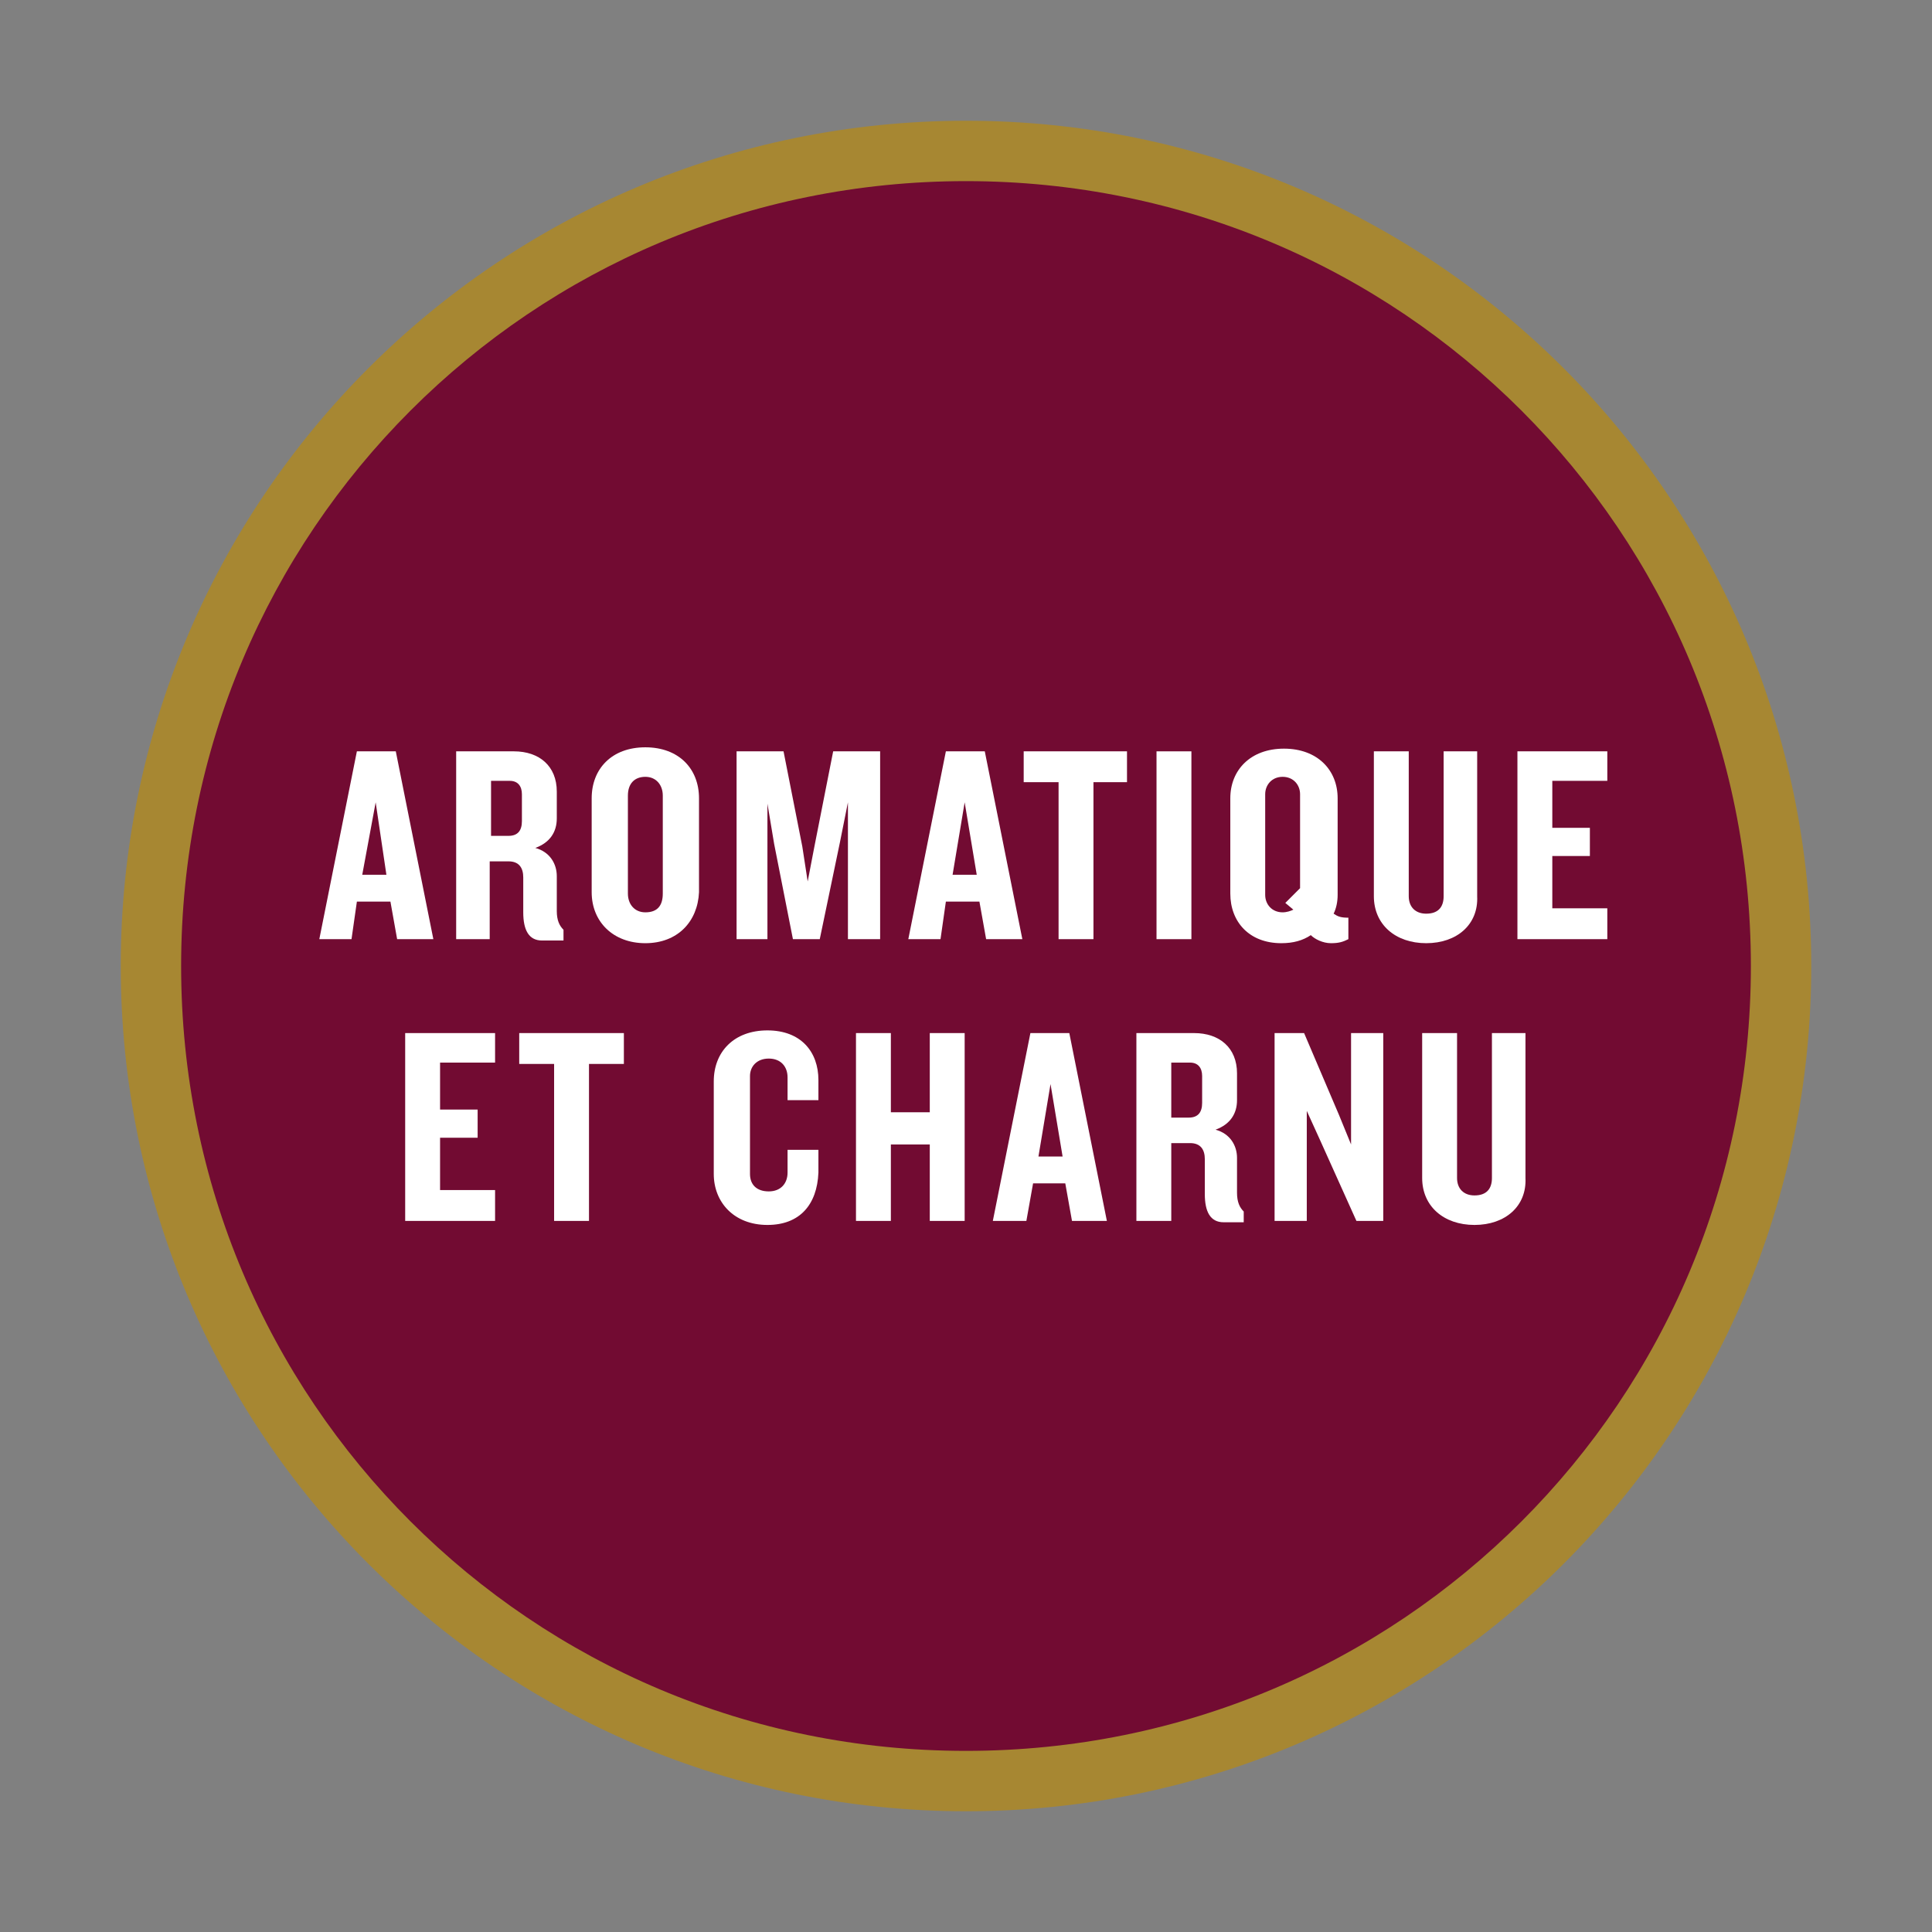
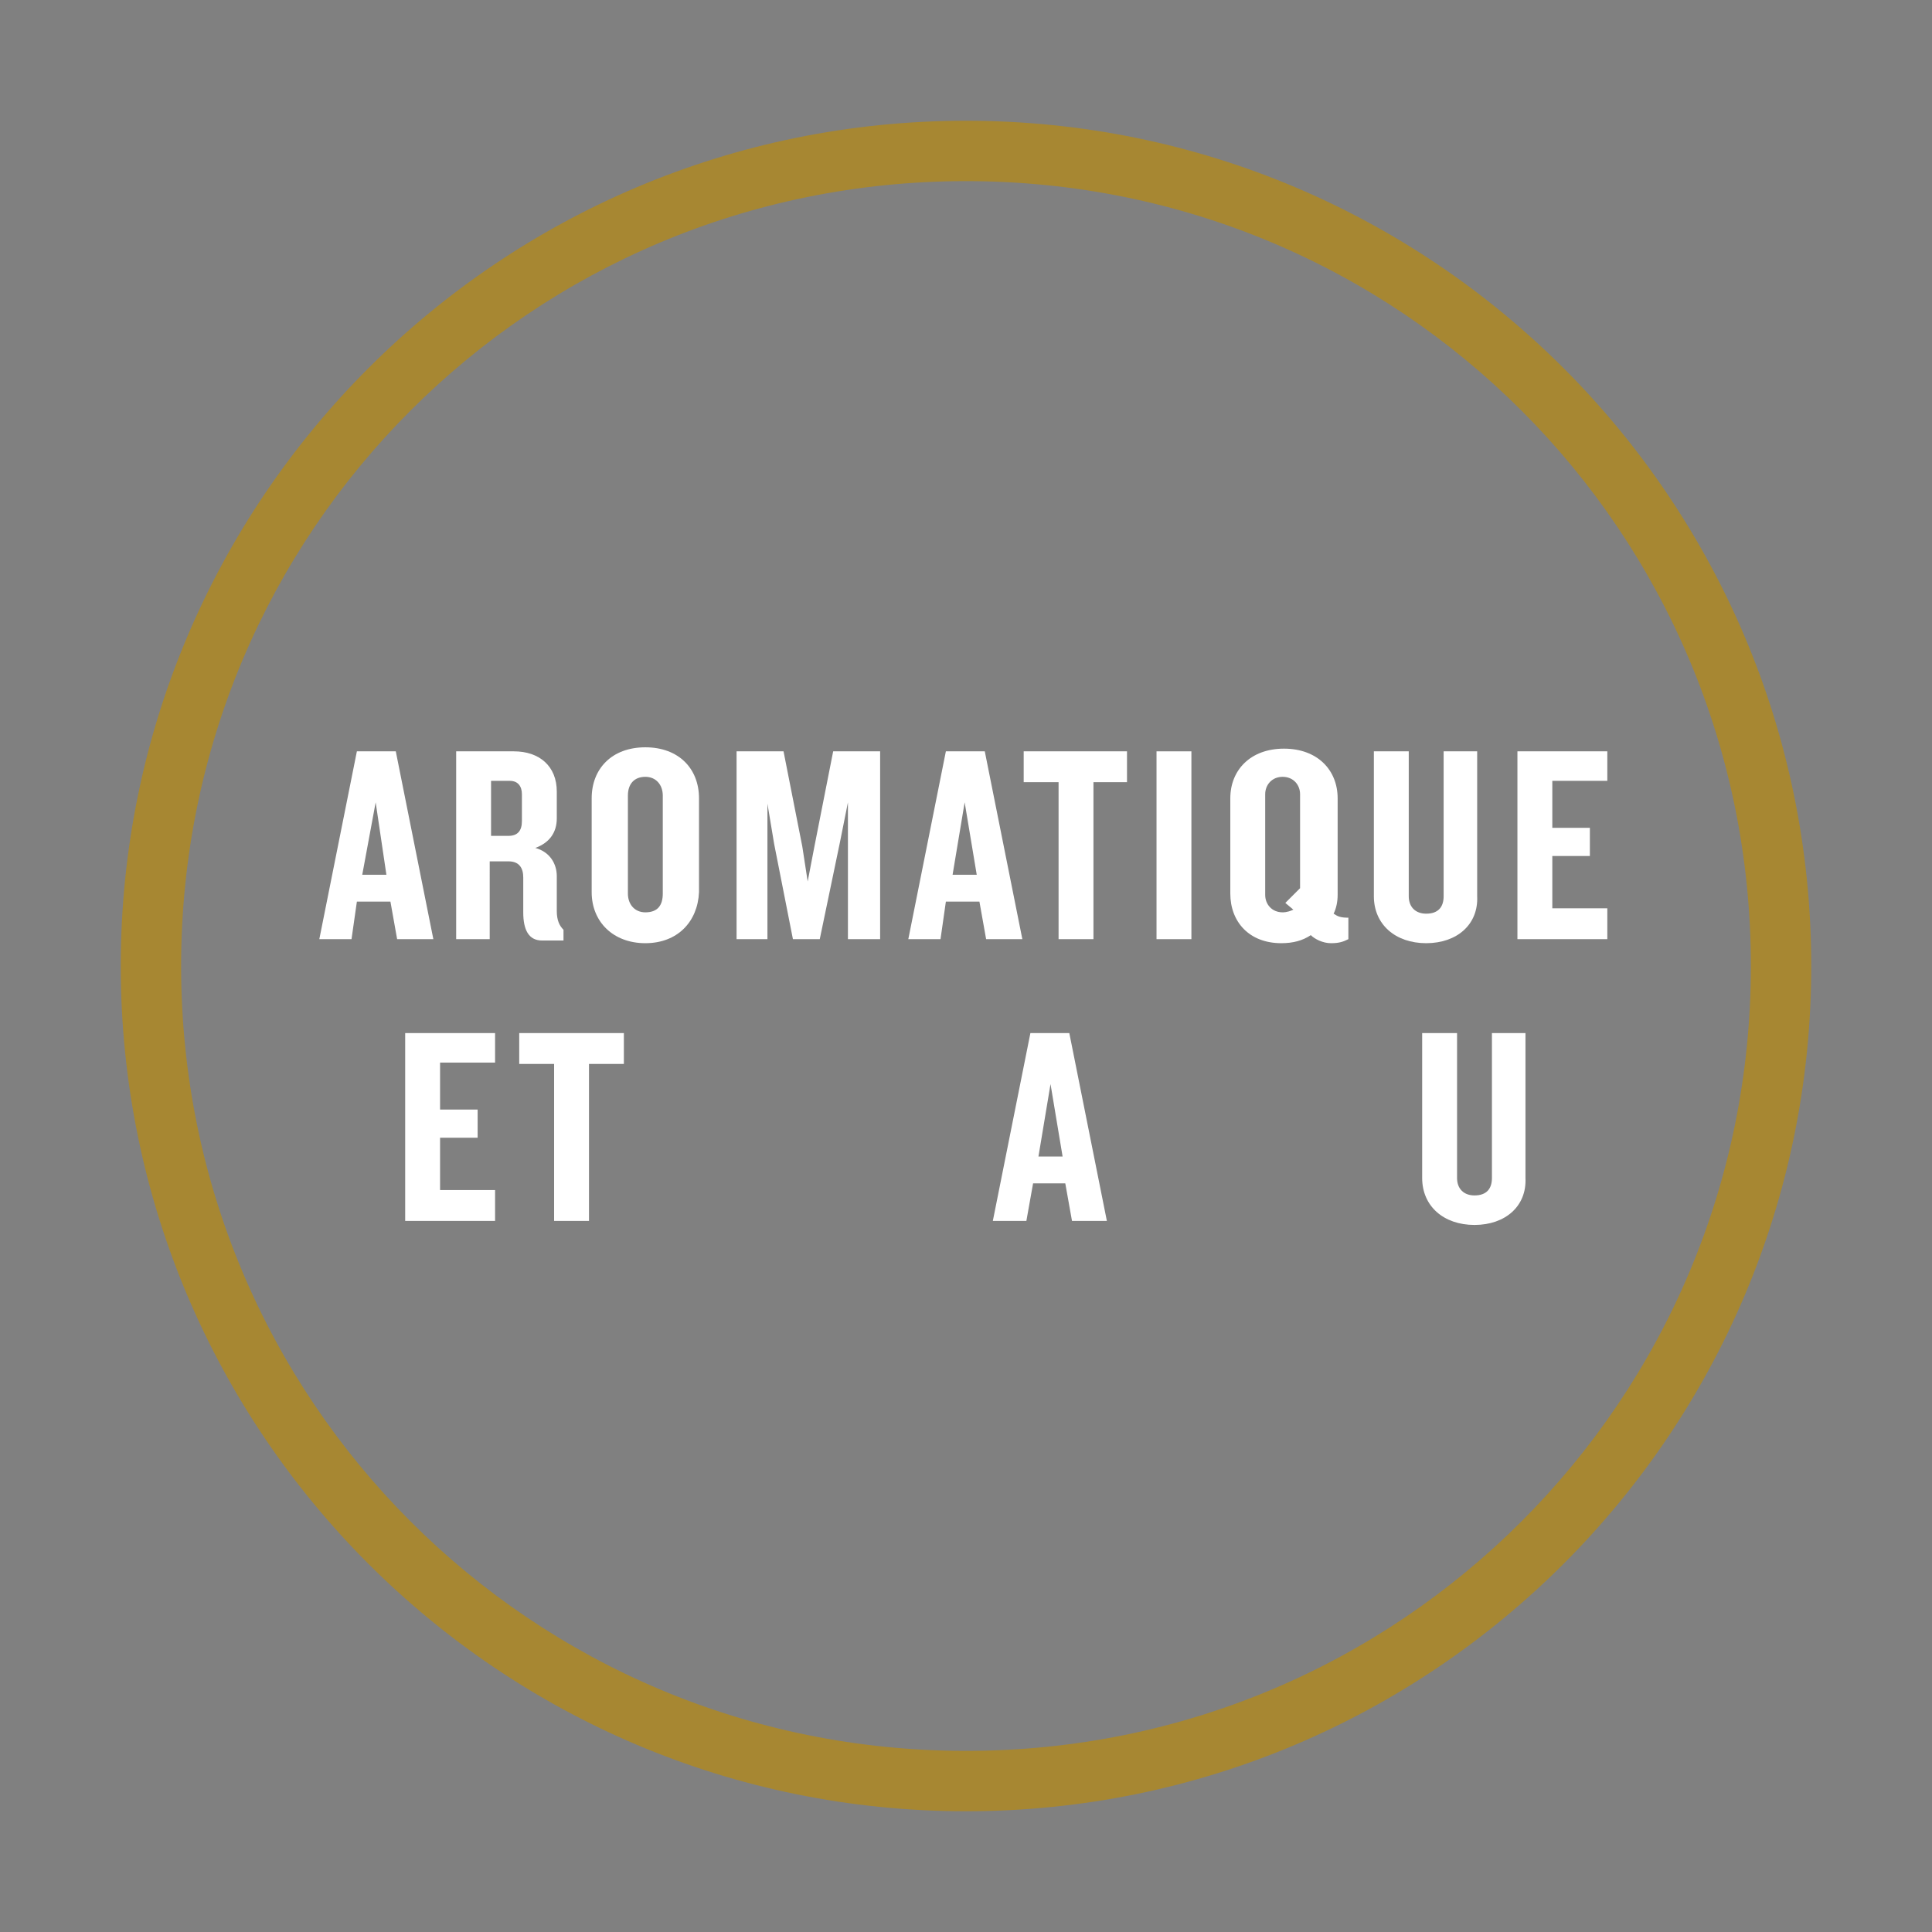
<svg xmlns="http://www.w3.org/2000/svg" id="BLANC_x5F_Pastilles" x="0px" y="0px" viewBox="0 0 144 144" style="enable-background:new 0 0 144 144;" xml:space="preserve">
  <rect x="0" y="0" width="144" height="144" fill="#808080" stroke="none" />
  <style type="text/css">	.st0{fill:#720B32;}	.st1{fill:#A78732;}	.st2{fill:#FFFFFF;}</style>
  <g>
    <g>
-       <path class="st0" d="M72,132.8c33.6,0,60.8-27.2,60.8-60.8c0-33.6-27.2-60.8-60.8-60.8c-33.6,0-60.7,27.2-60.7,60.8   C11.3,105.6,38.4,132.8,72,132.8L72,132.8z" />
      <path class="st1" d="M9,72C9,37.2,37.2,9,72,9l0,0c34.8,0,63,28.2,63,63l0,0c0,34.8-28.2,63-63,63l0,0v-2.2v-2.3   c16.2,0,30.8-6.5,41.4-17.1l0,0c10.6-10.6,17.1-25.2,17.1-41.4l0,0c0-16.2-6.5-30.8-17.1-41.4l0,0C102.8,20,88.2,13.5,72,13.5l0,0   c-16.2,0-30.8,6.5-41.4,17.1l0,0C20,41.2,13.5,55.8,13.5,72l0,0c0,16.2,6.5,30.8,17.1,41.4l0,0C41.2,124,55.8,130.5,72,130.5l0,0   v2.3v2.2C37.2,135,9,106.8,9,72L9,72z" />
    </g>
    <g>
      <path class="st2" d="M29.6,70l-0.5-2.8h-2.5L26.2,70h-2.4l2.8-14h2.9l2.8,14H29.6z M28,59.8L27,65.2h1.8L28,59.8z" />
      <path class="st2" d="M40.4,70.1c-1,0-1.4-0.8-1.4-2.1v-2.6c0-0.7-0.3-1.2-1.1-1.2h-1.4V70H34V56h4.3c1.9,0,3.2,1.1,3.2,3v2   c0,1-0.5,1.8-1.6,2.2c1.1,0.3,1.6,1.2,1.6,2.1v2.6c0,0.7,0.2,1.1,0.5,1.4v0.8H40.4z M38.9,59.2c0-0.6-0.3-1-0.9-1h-1.4v4.1h1.3   c0.7,0,1-0.4,1-1.1V59.2z" />
      <path class="st2" d="M48.1,70.3c-2.4,0-4-1.6-4-3.8v-7c0-2.2,1.5-3.8,4-3.8c2.5,0,4,1.6,4,3.8v7C52,68.7,50.5,70.3,48.1,70.3z    M49.4,59.3c0-0.8-0.5-1.4-1.3-1.4c-0.8,0-1.3,0.5-1.3,1.4v7.3c0,0.8,0.5,1.4,1.3,1.4c0.9,0,1.3-0.5,1.3-1.4V59.3z" />
      <path class="st2" d="M63.2,70V59.8l-0.6,3L61.1,70h-2l-1.4-7.1l-0.5-3V70h-2.3V56h3.5l1.4,7.1l0.4,2.6l0.5-2.6l1.4-7.1h3.5v14   H63.2z" />
      <path class="st2" d="M73.5,70l-0.5-2.8h-2.5L70.1,70h-2.4l2.8-14h2.9l2.8,14H73.5z M71.9,59.8l-0.9,5.4h1.8L71.9,59.8z" />
      <path class="st2" d="M81.5,58.3V70h-2.6V58.3h-2.6V56H84v2.3H81.5z" />
      <path class="st2" d="M86.2,70V56h2.6v14H86.2z" />
      <path class="st2" d="M99.2,70.3c-0.6,0-1.2-0.3-1.5-0.6c-0.6,0.4-1.3,0.6-2.2,0.6c-2.4,0-3.8-1.6-3.8-3.7v-7.1   c0-2.1,1.5-3.7,4-3.7c2.5,0,4,1.6,4,3.7v7.2c0,0.5-0.1,1-0.3,1.4c0.3,0.2,0.5,0.3,1.1,0.3V70C100.1,70.2,99.8,70.3,99.2,70.3z    M96.9,59.2c0-0.7-0.5-1.3-1.3-1.3c-0.8,0-1.3,0.6-1.3,1.3v7.5c0,0.7,0.5,1.3,1.3,1.3c0.3,0,0.6-0.1,0.8-0.2l-0.6-0.5l1.1-1.1   V59.2z" />
      <path class="st2" d="M106.3,70.3c-2.3,0-3.9-1.4-3.9-3.5V56h2.6v10.8c0,0.8,0.5,1.3,1.3,1.3c0.9,0,1.3-0.5,1.3-1.3V56h2.5v10.8   C110.2,68.9,108.6,70.3,106.3,70.3z" />
      <path class="st2" d="M113.1,70V56h6.7v2.2h-4.1v3.5h2.8v2.1h-2.8v3.9h4.1V70H113.1z" />
      <path class="st2" d="M30.2,91V77h6.7v2.2h-4.1v3.5h2.8v2.1h-2.8v3.9h4.1V91H30.2z" />
      <path class="st2" d="M43.9,79.3V91h-2.6V79.3h-2.6V77h7.8v2.3H43.9z" />
-       <path class="st2" d="M57.2,91.3c-2.5,0-4-1.7-4-3.8v-6.9c0-2.2,1.5-3.8,4-3.8c2.5,0,3.8,1.6,3.8,3.7V82h-2.3v-1.7   c0-0.8-0.5-1.4-1.4-1.4s-1.4,0.6-1.4,1.3v7.3c0,0.8,0.5,1.3,1.4,1.3s1.4-0.6,1.4-1.4v-1.7h2.3v1.7C60.9,89.8,59.6,91.3,57.2,91.3z   " />
-       <path class="st2" d="M69.3,91v-5.7h-2.9V91h-2.6V77h2.6v5.9h2.9V77h2.6v14H69.3z" />
      <path class="st2" d="M79.9,91l-0.5-2.8H77L76.5,91H74l2.8-14h2.9l2.8,14H79.9z M78.3,80.8l-0.9,5.4h1.8L78.3,80.8z" />
-       <path class="st2" d="M91.2,91.1c-1,0-1.4-0.8-1.4-2.1v-2.6c0-0.7-0.3-1.2-1.1-1.2h-1.4V91h-2.6V77H89c1.9,0,3.2,1.1,3.2,3v2   c0,1-0.5,1.8-1.6,2.2c1.1,0.3,1.6,1.2,1.6,2.1v2.6c0,0.7,0.2,1.1,0.5,1.4v0.8H91.2z M89.6,80.2c0-0.6-0.3-1-0.9-1h-1.4v4.1h1.3   c0.7,0,1-0.4,1-1.1V80.2z" />
-       <path class="st2" d="M101.1,91l-2.7-6l-1-2.2V91H95V77h2.2l2.6,6.1l0.9,2.2V77h2.4v14H101.1z" />
      <path class="st2" d="M109.9,91.3c-2.3,0-3.9-1.4-3.9-3.5V77h2.6v10.8c0,0.8,0.5,1.3,1.3,1.3c0.9,0,1.3-0.5,1.3-1.3V77h2.5v10.8   C113.8,89.9,112.2,91.3,109.9,91.3z" />
    </g>
  </g>
</svg>